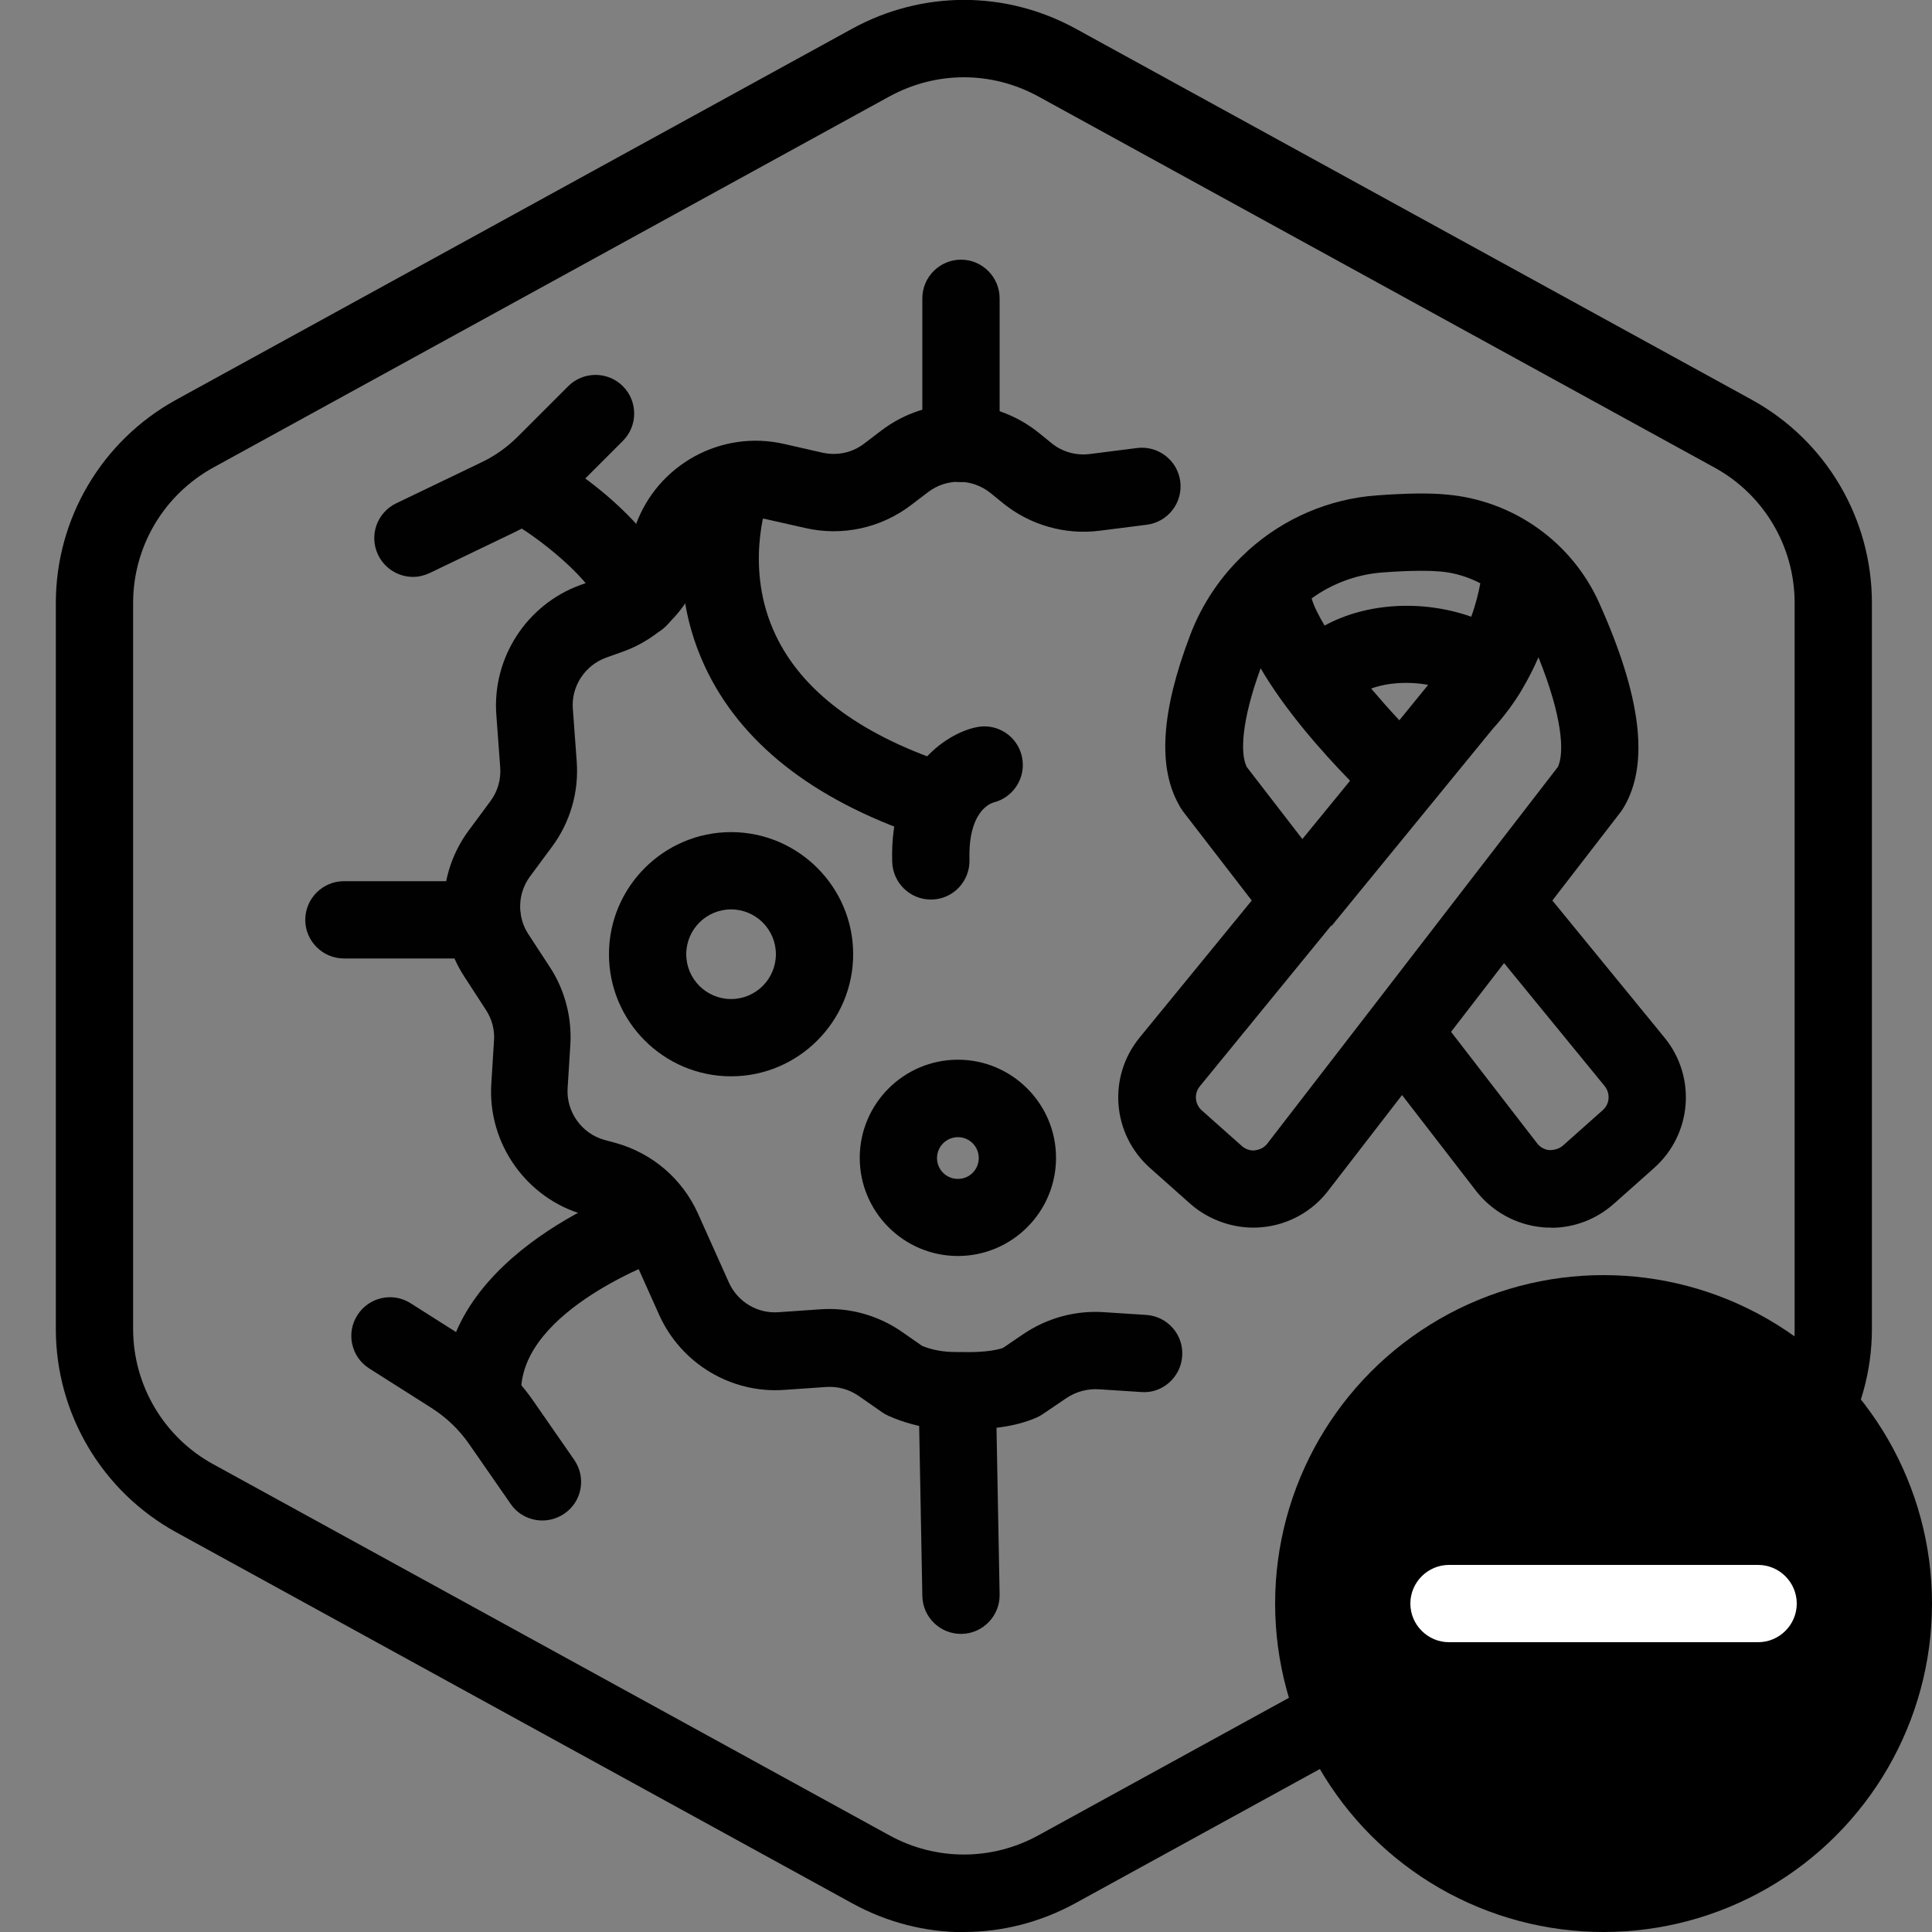
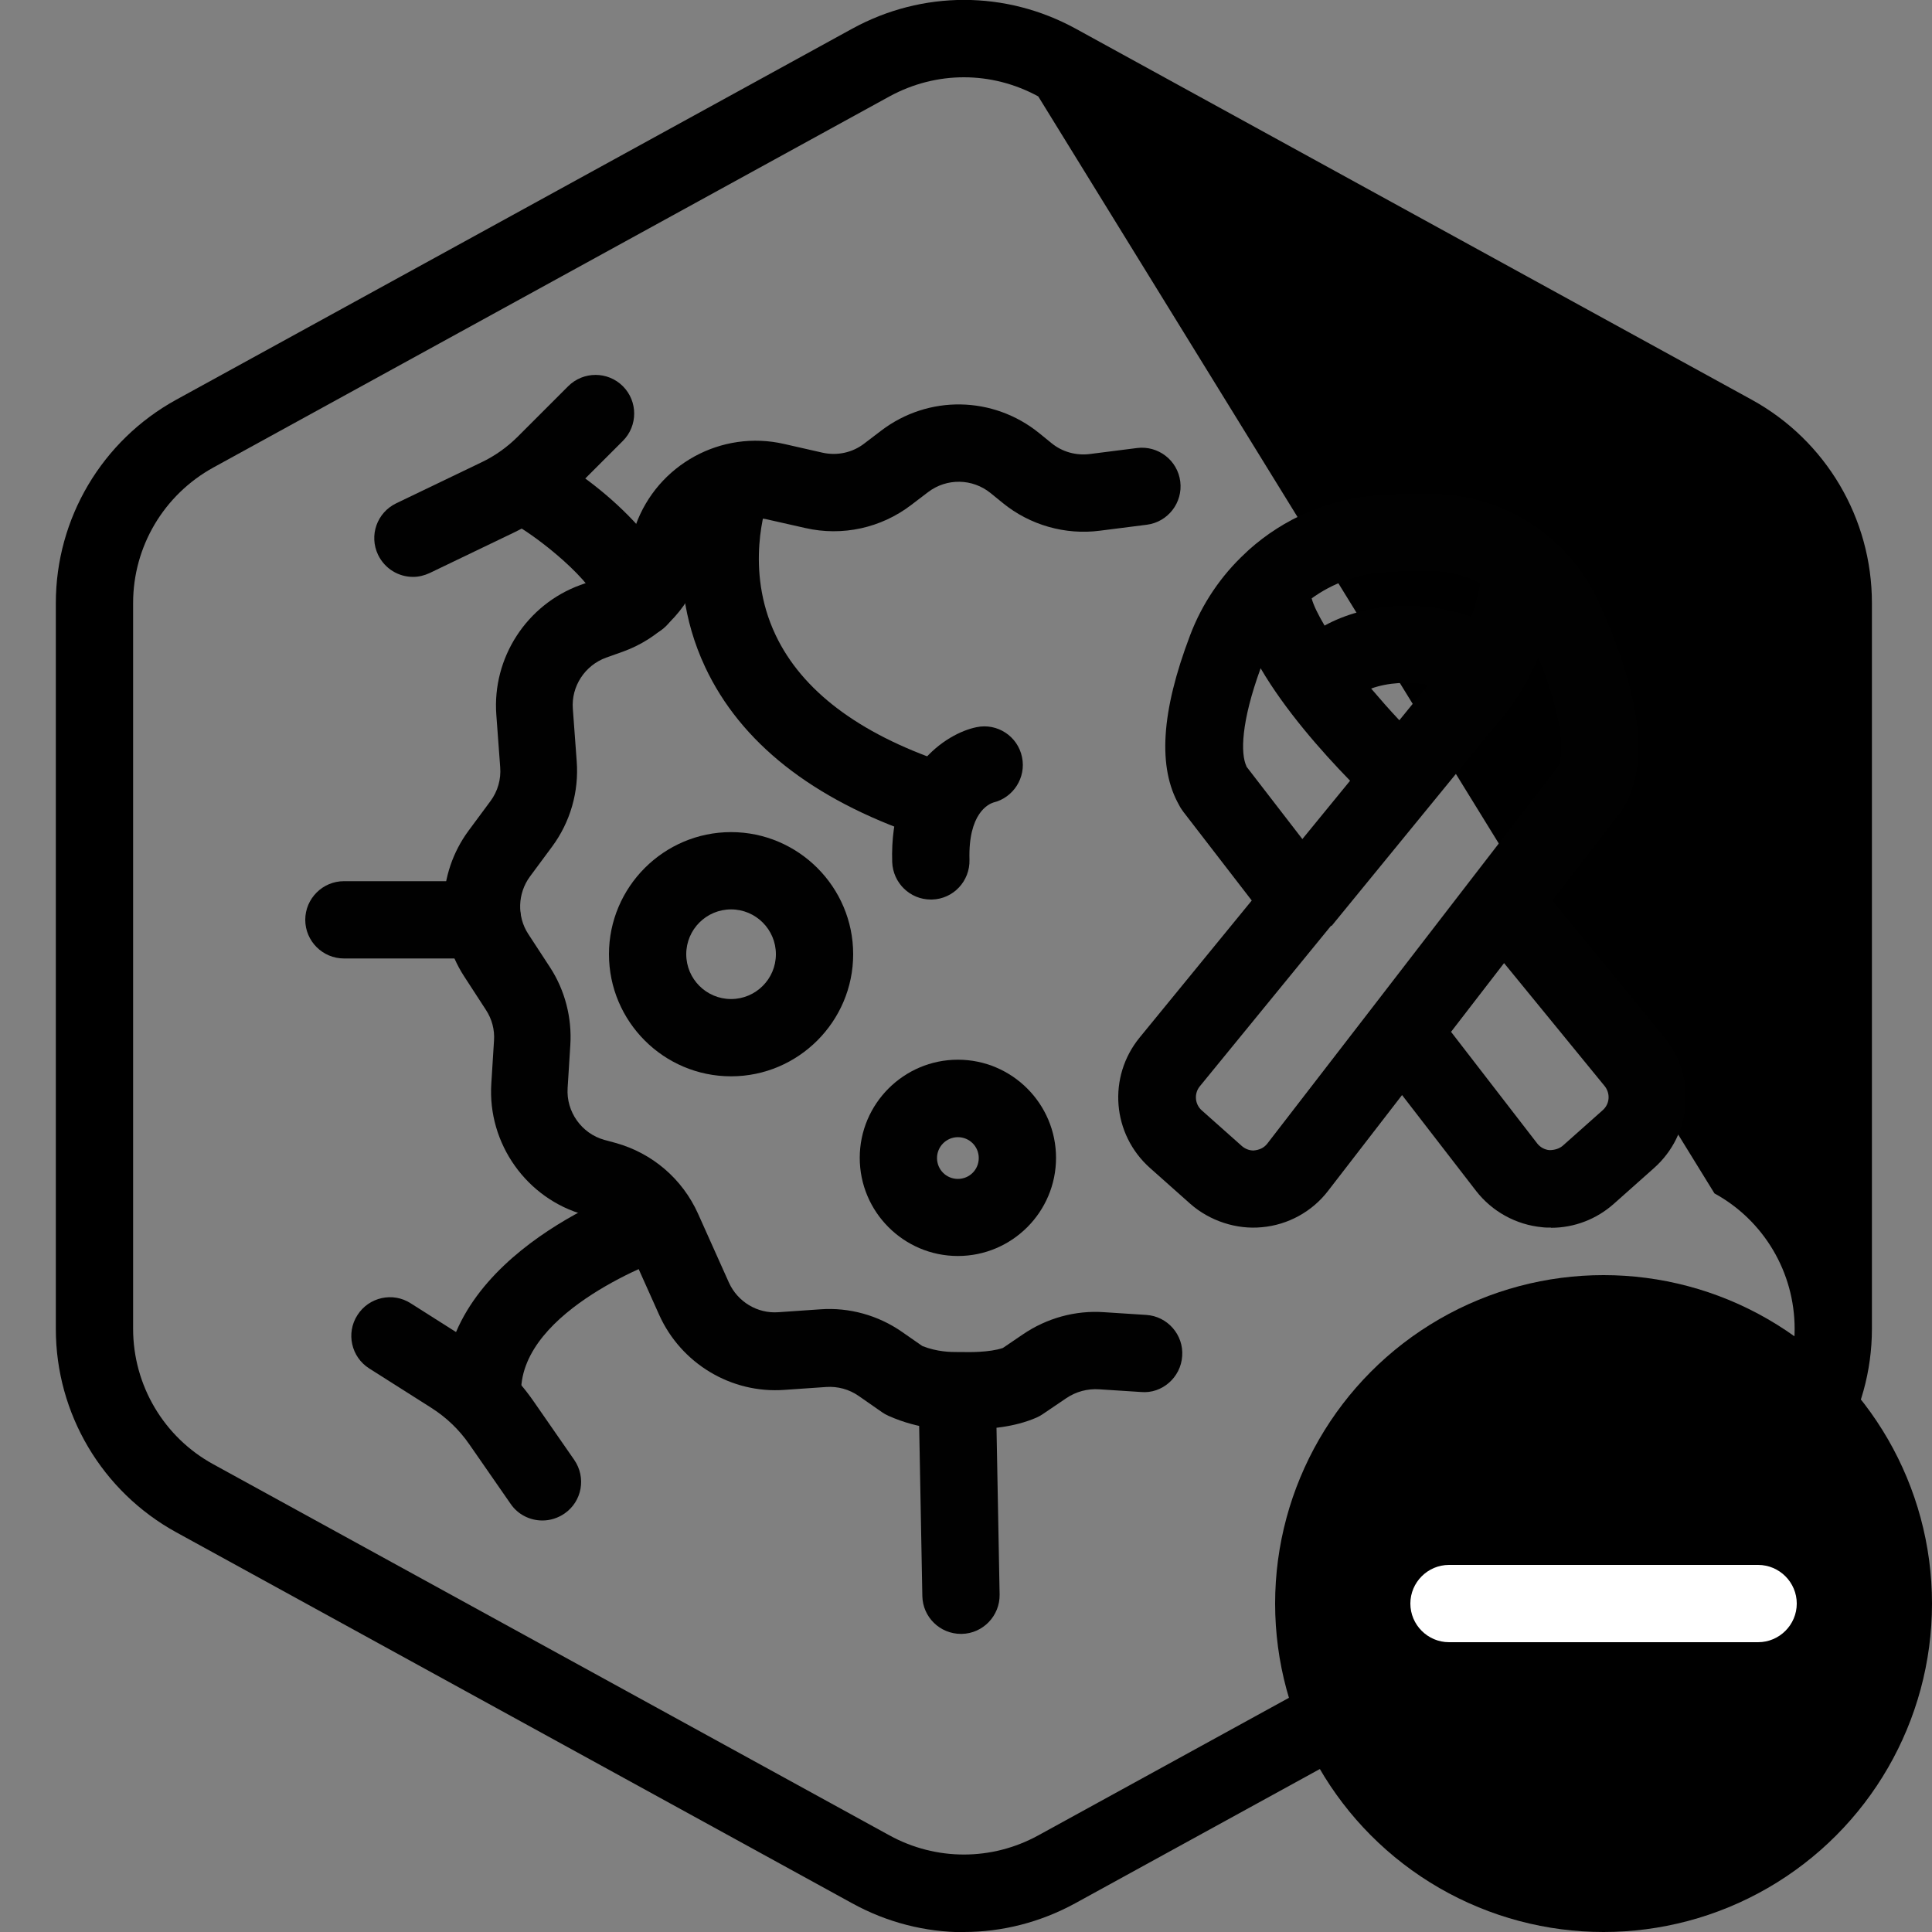
<svg xmlns="http://www.w3.org/2000/svg" id="Layer_1" data-name="Layer 1" viewBox="0 0 100 100">
  <rect x="0" y="0" width="100" height="100" fill="#808080" stroke="none" />
  <defs>
    <style>
      .cls-1, .cls-2, .cls-3 {
        stroke-width: 0px;
      }

      .cls-2 {
        fill: #fff;
      }

      .cls-3 {
        fill: #010101;
      }
    </style>
  </defs>
  <g id="Modifier_Exclude">
    <g id="Hexagon">
-       <path class="cls-1" d="m49.89,100.01c-1.98,0-3.97-.5-5.77-1.49l-35-19.21c-3.84-2.11-6.23-6.14-6.23-10.52V31.21c0-4.38,2.39-8.41,6.23-10.52L44.12,1.48c3.62-1.98,7.93-1.98,11.55,0l35,19.21c3.84,2.11,6.22,6.14,6.22,10.52v37.57c0,4.38-2.39,8.41-6.23,10.52l-35,19.21c-1.81.99-3.79,1.49-5.77,1.49Zm0-96.01c-1.32,0-2.64.33-3.85.99L11.04,24.2c-2.56,1.41-4.15,4.09-4.15,7.01v37.57c0,2.92,1.59,5.61,4.15,7.01l35,19.21c2.41,1.32,5.29,1.32,7.7,0l35-19.21c2.56-1.41,4.15-4.09,4.15-7.01V31.21c0-2.92-1.59-5.61-4.15-7.01L53.74,4.99c-1.21-.66-2.53-.99-3.85-.99Z" />
+       <path class="cls-1" d="m49.89,100.01c-1.98,0-3.97-.5-5.77-1.49l-35-19.21c-3.84-2.11-6.23-6.14-6.23-10.52V31.21c0-4.38,2.39-8.41,6.23-10.52L44.12,1.48c3.62-1.98,7.93-1.98,11.55,0l35,19.21c3.84,2.11,6.22,6.14,6.22,10.52v37.57c0,4.38-2.39,8.41-6.23,10.52l-35,19.21c-1.81.99-3.79,1.49-5.77,1.49Zm0-96.01c-1.32,0-2.64.33-3.85.99L11.04,24.2c-2.56,1.41-4.15,4.09-4.15,7.01v37.57c0,2.92,1.59,5.61,4.15,7.01l35,19.21c2.41,1.32,5.29,1.32,7.7,0l35-19.21c2.56-1.41,4.15-4.09,4.15-7.01c0-2.92-1.59-5.61-4.15-7.01L53.74,4.99c-1.21-.66-2.53-.99-3.85-.99Z" />
    </g>
    <g id="Modifier_Remove">
      <circle class="cls-1" cx="83" cy="83" r="17" />
      <path class="cls-2" d="m91,85h-16c-1.1,0-2-.9-2-2s.9-2,2-2h16c1.1,0,2,.9,2,2s-.9,2-2,2Z" />
    </g>
  </g>
  <g>
    <path class="cls-3" d="m80.27,63.54c-.16,0-.31,0-.46-.02-1.34-.13-2.58-.81-3.41-1.88l-3.83-4.96-3.83,4.96c-.82,1.07-2.07,1.76-3.42,1.88-1.31.13-2.7-.32-3.71-1.21l-2.08-1.85c-1.97-1.75-2.21-4.72-.54-6.76l5.8-7.09-3.54-4.59c-.06-.08-.17-.24-.21-.33-1.12-1.95-.95-4.84.56-8.81.62-1.64,1.61-3.09,2.85-4.24.06-.06.13-.12.19-.18,1.81-1.62,4.13-2.64,6.63-2.82,1.54-.11,2.72-.13,3.63-.04,3.44.31,6.46,2.46,7.87,5.6,2.17,4.83,2.6,8.28,1.31,10.53-.04.07-.13.21-.18.28l-3.55,4.6,5.8,7.09h0c1.67,2.04,1.43,5.01-.54,6.76l-2.08,1.85c-.9.8-2.05,1.24-3.25,1.24Zm-11.37-15.63l-6.8,8.32c-.3.37-.26.92.1,1.24l2.08,1.85c.16.14.38.23.6.23.33-.03.55-.15.71-.35l5.41-7.01s0,0,0,0l5.21-6.76s0,0,0,0l4.43-5.74c.34-.75.23-2.59-1.01-5.67-.22.51-.48,1.03-.79,1.56-.02.04-.04.07-.06.11-.41.69-.92,1.38-1.52,2.04l-8.34,10.2s0,0,0,0Zm6.2,5.49l4.47,5.79c.15.19.38.32.63.34.27,0,.51-.08.68-.22l2.08-1.85c.36-.32.4-.86.1-1.24l-5.21-6.37-2.73,3.54Zm-10.59-13.73l2.9,3.76,2.47-3.02c-1.51-1.55-3.38-3.68-4.63-5.82-1.01,2.77-1.05,4.42-.73,5.08Zm6.47-4.02c.46.54.94,1.09,1.45,1.63l1.49-1.83c-1.02-.19-2.1-.12-2.95.19Zm-3.09-4.68c.1.37.34.85.67,1.41,2.15-1.18,5.06-1.35,7.59-.46.25-.68.39-1.29.47-1.73-.64-.33-1.34-.55-2.08-.61-.47-.04-1.36-.07-2.98.05-1.35.1-2.62.58-3.68,1.35Z" />
    <g>
      <g>
        <g>
-           <path class="cls-3" d="m49.74,24.95c-1.1,0-2-.9-2-2v-7.51c0-1.1.9-2,2-2s2,.9,2,2v7.51c0,1.1-.9,2-2,2Z" />
          <path class="cls-3" d="m33.06,32.99c-.87,0-1.67-.57-1.92-1.45-.44-1.51-3.28-3.7-4.4-4.34-.31-.1-.61-.29-.84-.55-.56-.61-.7-1.52-.33-2.26s1.16-1.19,1.98-1.11c1.23.11,6.45,3.72,7.44,7.15.31,1.06-.31,2.17-1.37,2.48-.19.05-.37.08-.56.08Z" />
          <path class="cls-3" d="m21.38,29.86c-.75,0-1.46-.42-1.81-1.14-.48-1-.06-2.19.94-2.67l4.39-2.11c.72-.34,1.36-.8,1.92-1.36l2.59-2.59c.78-.78,2.05-.78,2.83,0,.78.78.78,2.05,0,2.83l-2.59,2.59c-.88.88-1.9,1.6-3.02,2.14l-4.39,2.11c-.28.13-.57.2-.86.2Z" />
          <path class="cls-3" d="m49.74,84.57c-1.09,0-1.98-.87-2-1.96l-.19-10.17c-.02-1.1.86-2.02,1.96-2.04,1.07,0,2.02.86,2.04,1.96l.19,10.17c.02,1.1-.86,2.02-1.96,2.04h-.04Z" />
          <path class="cls-3" d="m24.97,74.04c-1.1,0-2-.89-2-2,0-7.24,9.76-10.57,10.18-10.71,1.05-.35,2.18.22,2.53,1.27.35,1.05-.22,2.18-1.27,2.53-.07.02-7.44,2.62-7.44,6.91,0,1.1-.89,2-2,2h0Z" />
          <path class="cls-3" d="m28.07,78.7c-.63,0-1.26-.3-1.64-.86l-2.13-3.07c-.53-.77-1.2-1.41-1.99-1.91l-3.2-2.03c-.93-.59-1.21-1.83-.61-2.76.59-.93,1.83-1.21,2.76-.61l3.2,2.03c1.24.79,2.29,1.8,3.13,3l2.13,3.07c.63.91.41,2.15-.5,2.78-.35.24-.75.36-1.14.36Z" />
          <path class="cls-3" d="m24.97,49.61h-7.17c-1.1,0-2-.9-2-2s.9-2,2-2h7.17c1.1,0,2,.9,2,2s-.9,2-2,2Z" />
          <path class="cls-3" d="m49.58,65.01c-2.8,0-5.08-2.28-5.08-5.08s2.28-5.08,5.08-5.08,5.08,2.28,5.08,5.08-2.28,5.08-5.08,5.08Zm0-6.15c-.59,0-1.08.48-1.08,1.08s.48,1.08,1.08,1.08,1.08-.48,1.08-1.08-.48-1.08-1.08-1.08Z" />
          <path class="cls-3" d="m37.84,55.71c-3.49,0-6.32-2.84-6.32-6.32s2.84-6.32,6.32-6.32,6.32,2.84,6.32,6.32-2.84,6.32-6.32,6.32Zm0-8.64c-1.28,0-2.32,1.04-2.32,2.32s1.04,2.32,2.32,2.32,2.32-1.04,2.32-2.32-1.04-2.32-2.32-2.32Z" />
        </g>
        <path class="cls-3" d="m48.18,43.35c-.21,0-.43-.03-.65-.11-5.49-1.88-9.2-4.81-11.03-8.71-2.36-5.02-.61-9.74-.53-9.94.39-1.03,1.55-1.55,2.58-1.16,1.03.39,1.55,1.54,1.16,2.57-.03.09-1.2,3.44.44,6.88,1.36,2.86,4.28,5.07,8.68,6.57,1.04.36,1.6,1.49,1.24,2.54-.28.83-1.06,1.35-1.89,1.35Z" />
        <path class="cls-3" d="m48.18,46.56c-1.08,0-1.96-.86-2-1.94-.15-4.78,2.79-6.66,4.36-6.98,1.08-.23,2.14.47,2.36,1.55.22,1.06-.45,2.1-1.49,2.35-.24.08-1.3.55-1.23,2.96.03,1.1-.83,2.03-1.94,2.06-.02,0-.04,0-.06,0Z" />
      </g>
      <path class="cls-3" d="m50.13,74.01c-.15,0-.3,0-.45,0h-.13c-.48,0-1.94,0-3.57-.73-.11-.05-.22-.11-.32-.18l-1.22-.85c-.49-.34-1.08-.5-1.67-.46l-2.17.15c-2.76.2-5.35-1.37-6.48-3.88l-1.6-3.57c-.32-.71-.93-1.24-1.68-1.45l-.59-.16c-2.99-.83-5.02-3.69-4.82-6.79l.14-2.23c.04-.56-.11-1.12-.42-1.59l-1.13-1.74c-1.49-2.3-1.4-5.32.23-7.53l1.14-1.54c.37-.5.55-1.12.5-1.75l-.2-2.71c-.22-2.95,1.57-5.71,4.35-6.72l.86-.31c.73-.26,1.31-.84,1.57-1.57l.43-1.21c1.13-3.15,4.44-4.96,7.69-4.21l1.98.45c.76.17,1.55,0,2.16-.47l.88-.67c2.44-1.86,5.8-1.8,8.18.13l.64.52c.55.45,1.27.65,1.98.56l2.44-.31c1.09-.14,2.1.63,2.24,1.73.14,1.1-.64,2.1-1.73,2.24l-2.44.31c-1.78.23-3.61-.29-5.01-1.43l-.64-.52c-.94-.76-2.27-.78-3.23-.05l-.88.67c-1.56,1.19-3.56,1.63-5.48,1.19l-1.99-.45c-1.29-.3-2.59.42-3.04,1.66l-.43,1.21c-.67,1.86-2.12,3.31-3.98,3.98l-.87.31c-1.1.4-1.81,1.49-1.72,2.65l.2,2.71c.12,1.58-.33,3.15-1.28,4.43l-1.14,1.54c-.64.87-.68,2.06-.09,2.97l1.13,1.73c.77,1.18,1.14,2.61,1.05,4.02l-.14,2.23c-.08,1.22.72,2.35,1.9,2.68l.59.16c1.9.53,3.45,1.86,4.26,3.66l1.6,3.57c.45.99,1.47,1.61,2.56,1.53l2.17-.15c1.49-.11,3,.31,4.23,1.17l1.05.73c.78.31,1.49.31,1.77.31h.22c.38.01,1.48.03,2.18-.21l1.03-.7c1.23-.84,2.72-1.26,4.22-1.15l2.17.14c1.1.07,1.94,1.03,1.86,2.13-.07,1.1-1.04,1.96-2.13,1.86l-2.17-.14c-.6-.04-1.2.12-1.7.46l-1.21.82c-.1.07-.21.13-.32.18-1.17.51-2.48.61-3.57.61Z" />
    </g>
  </g>
</svg>